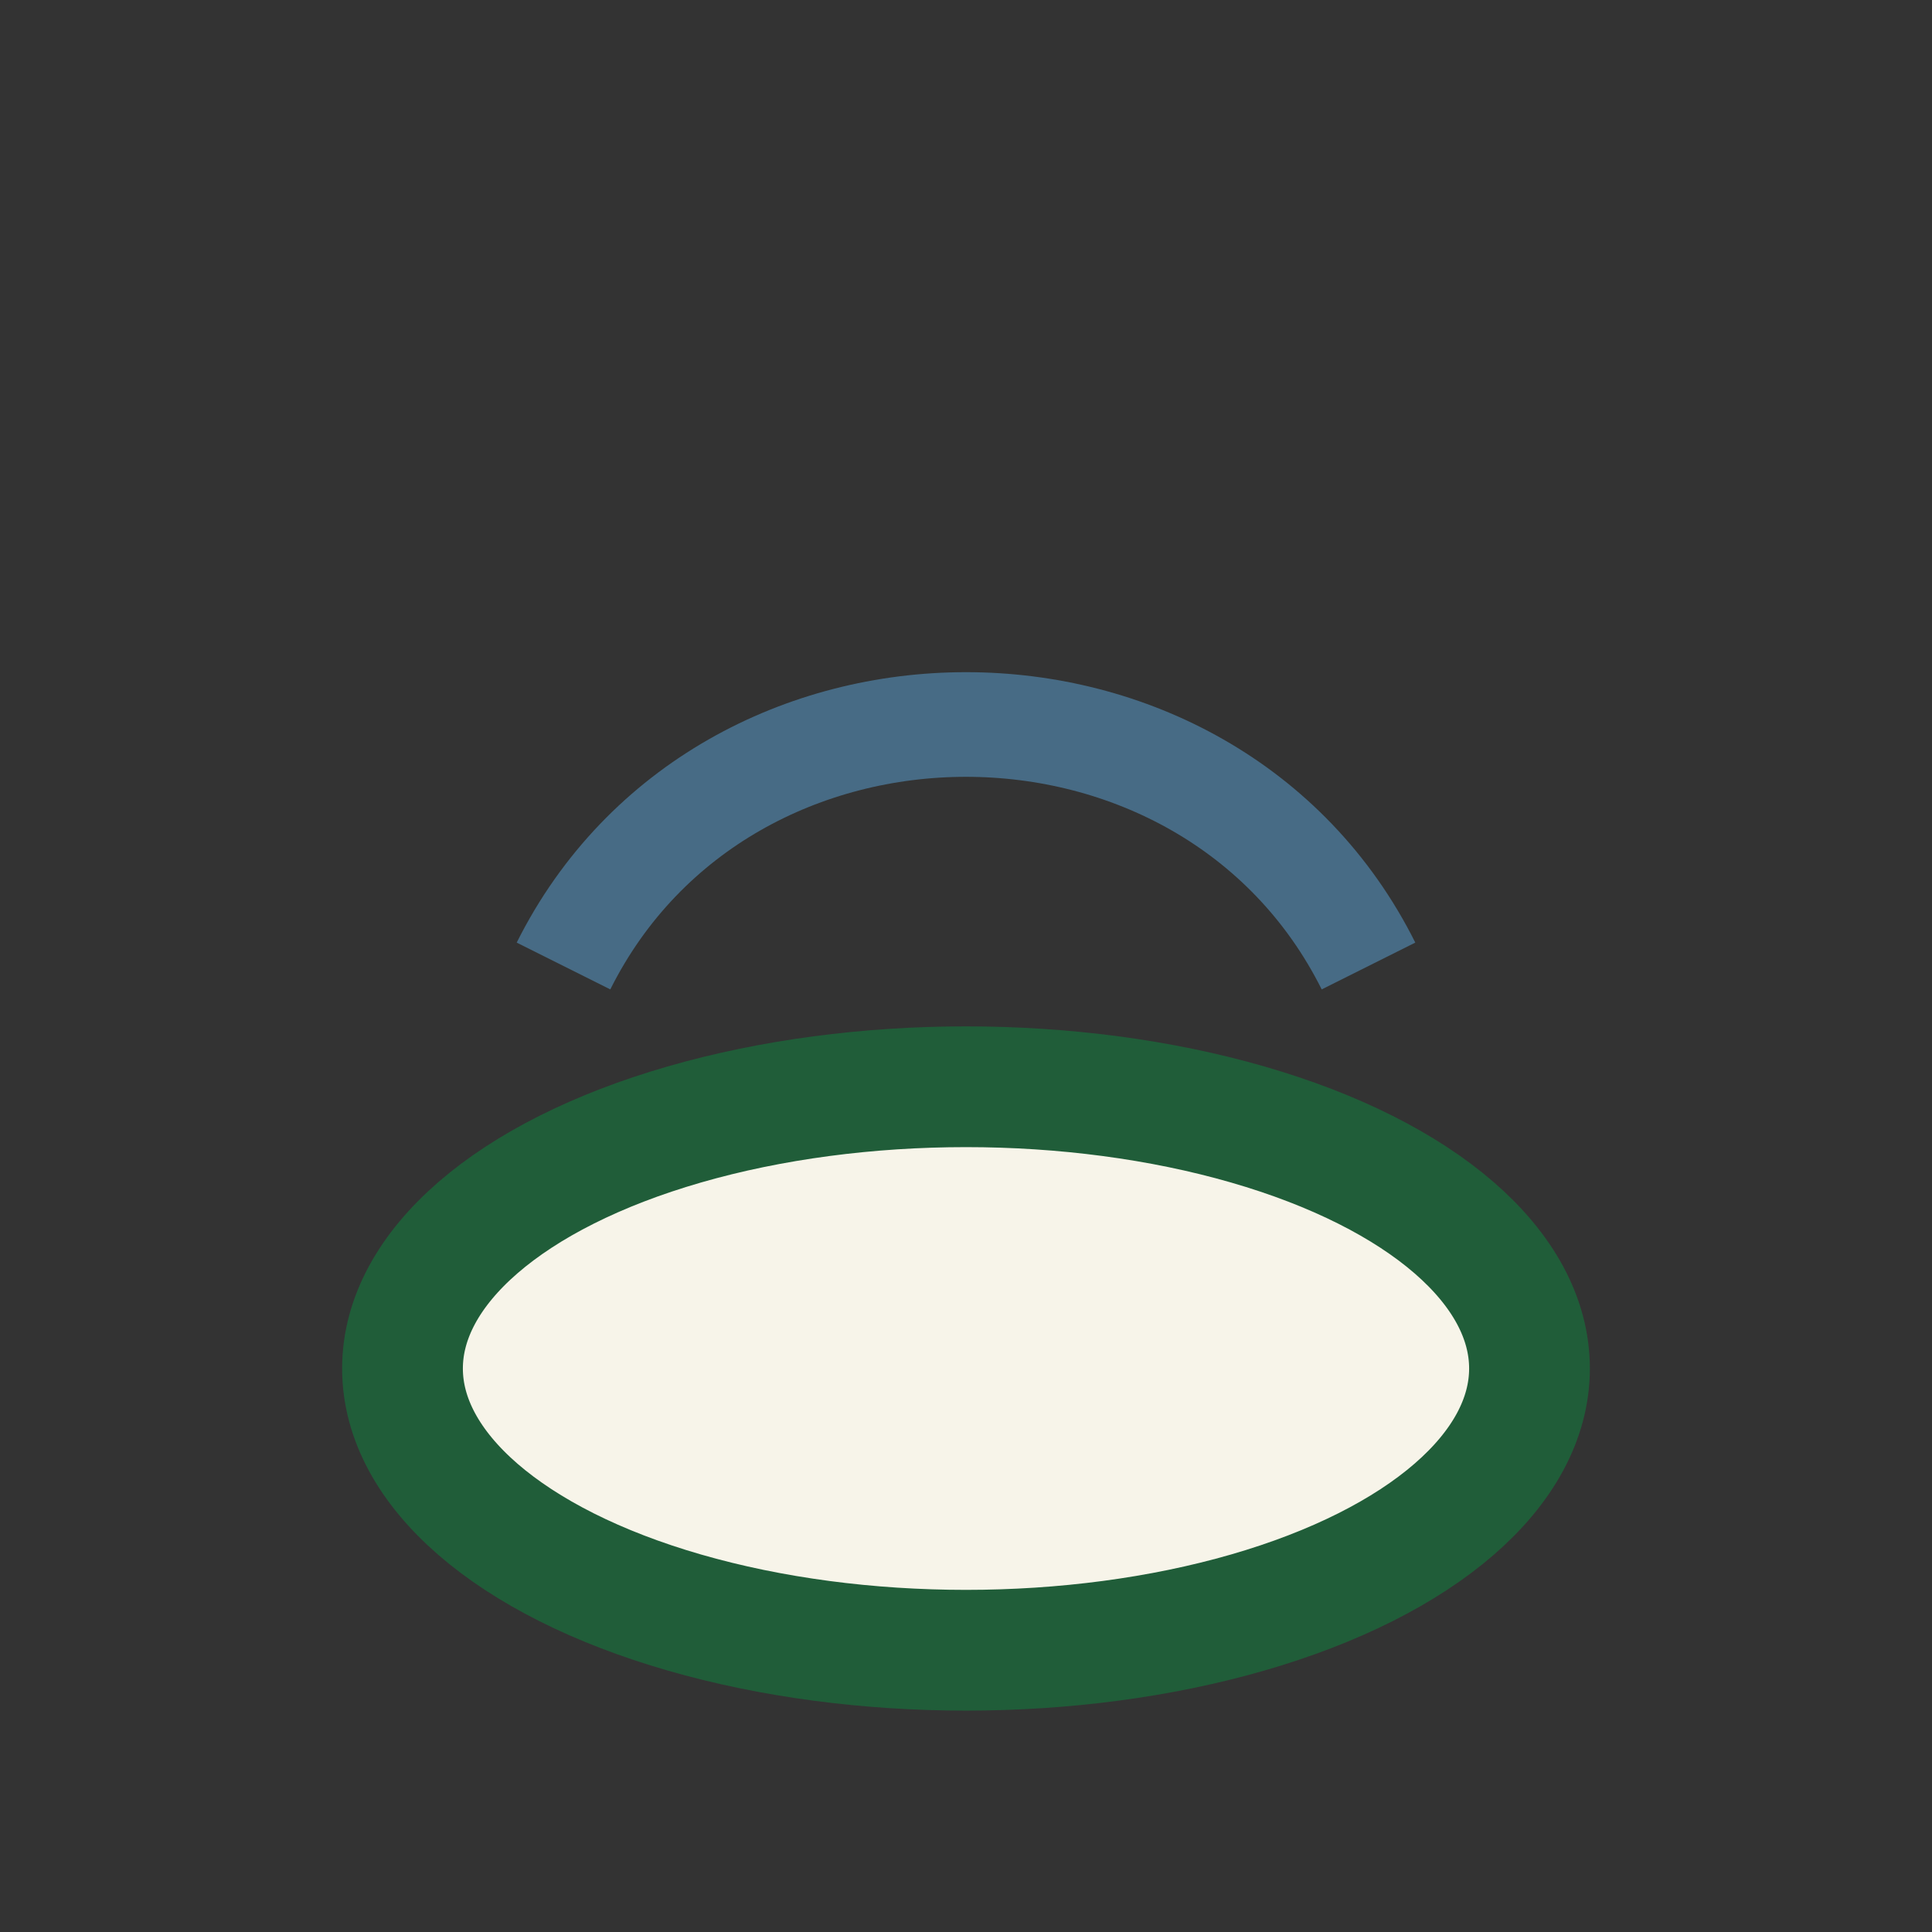
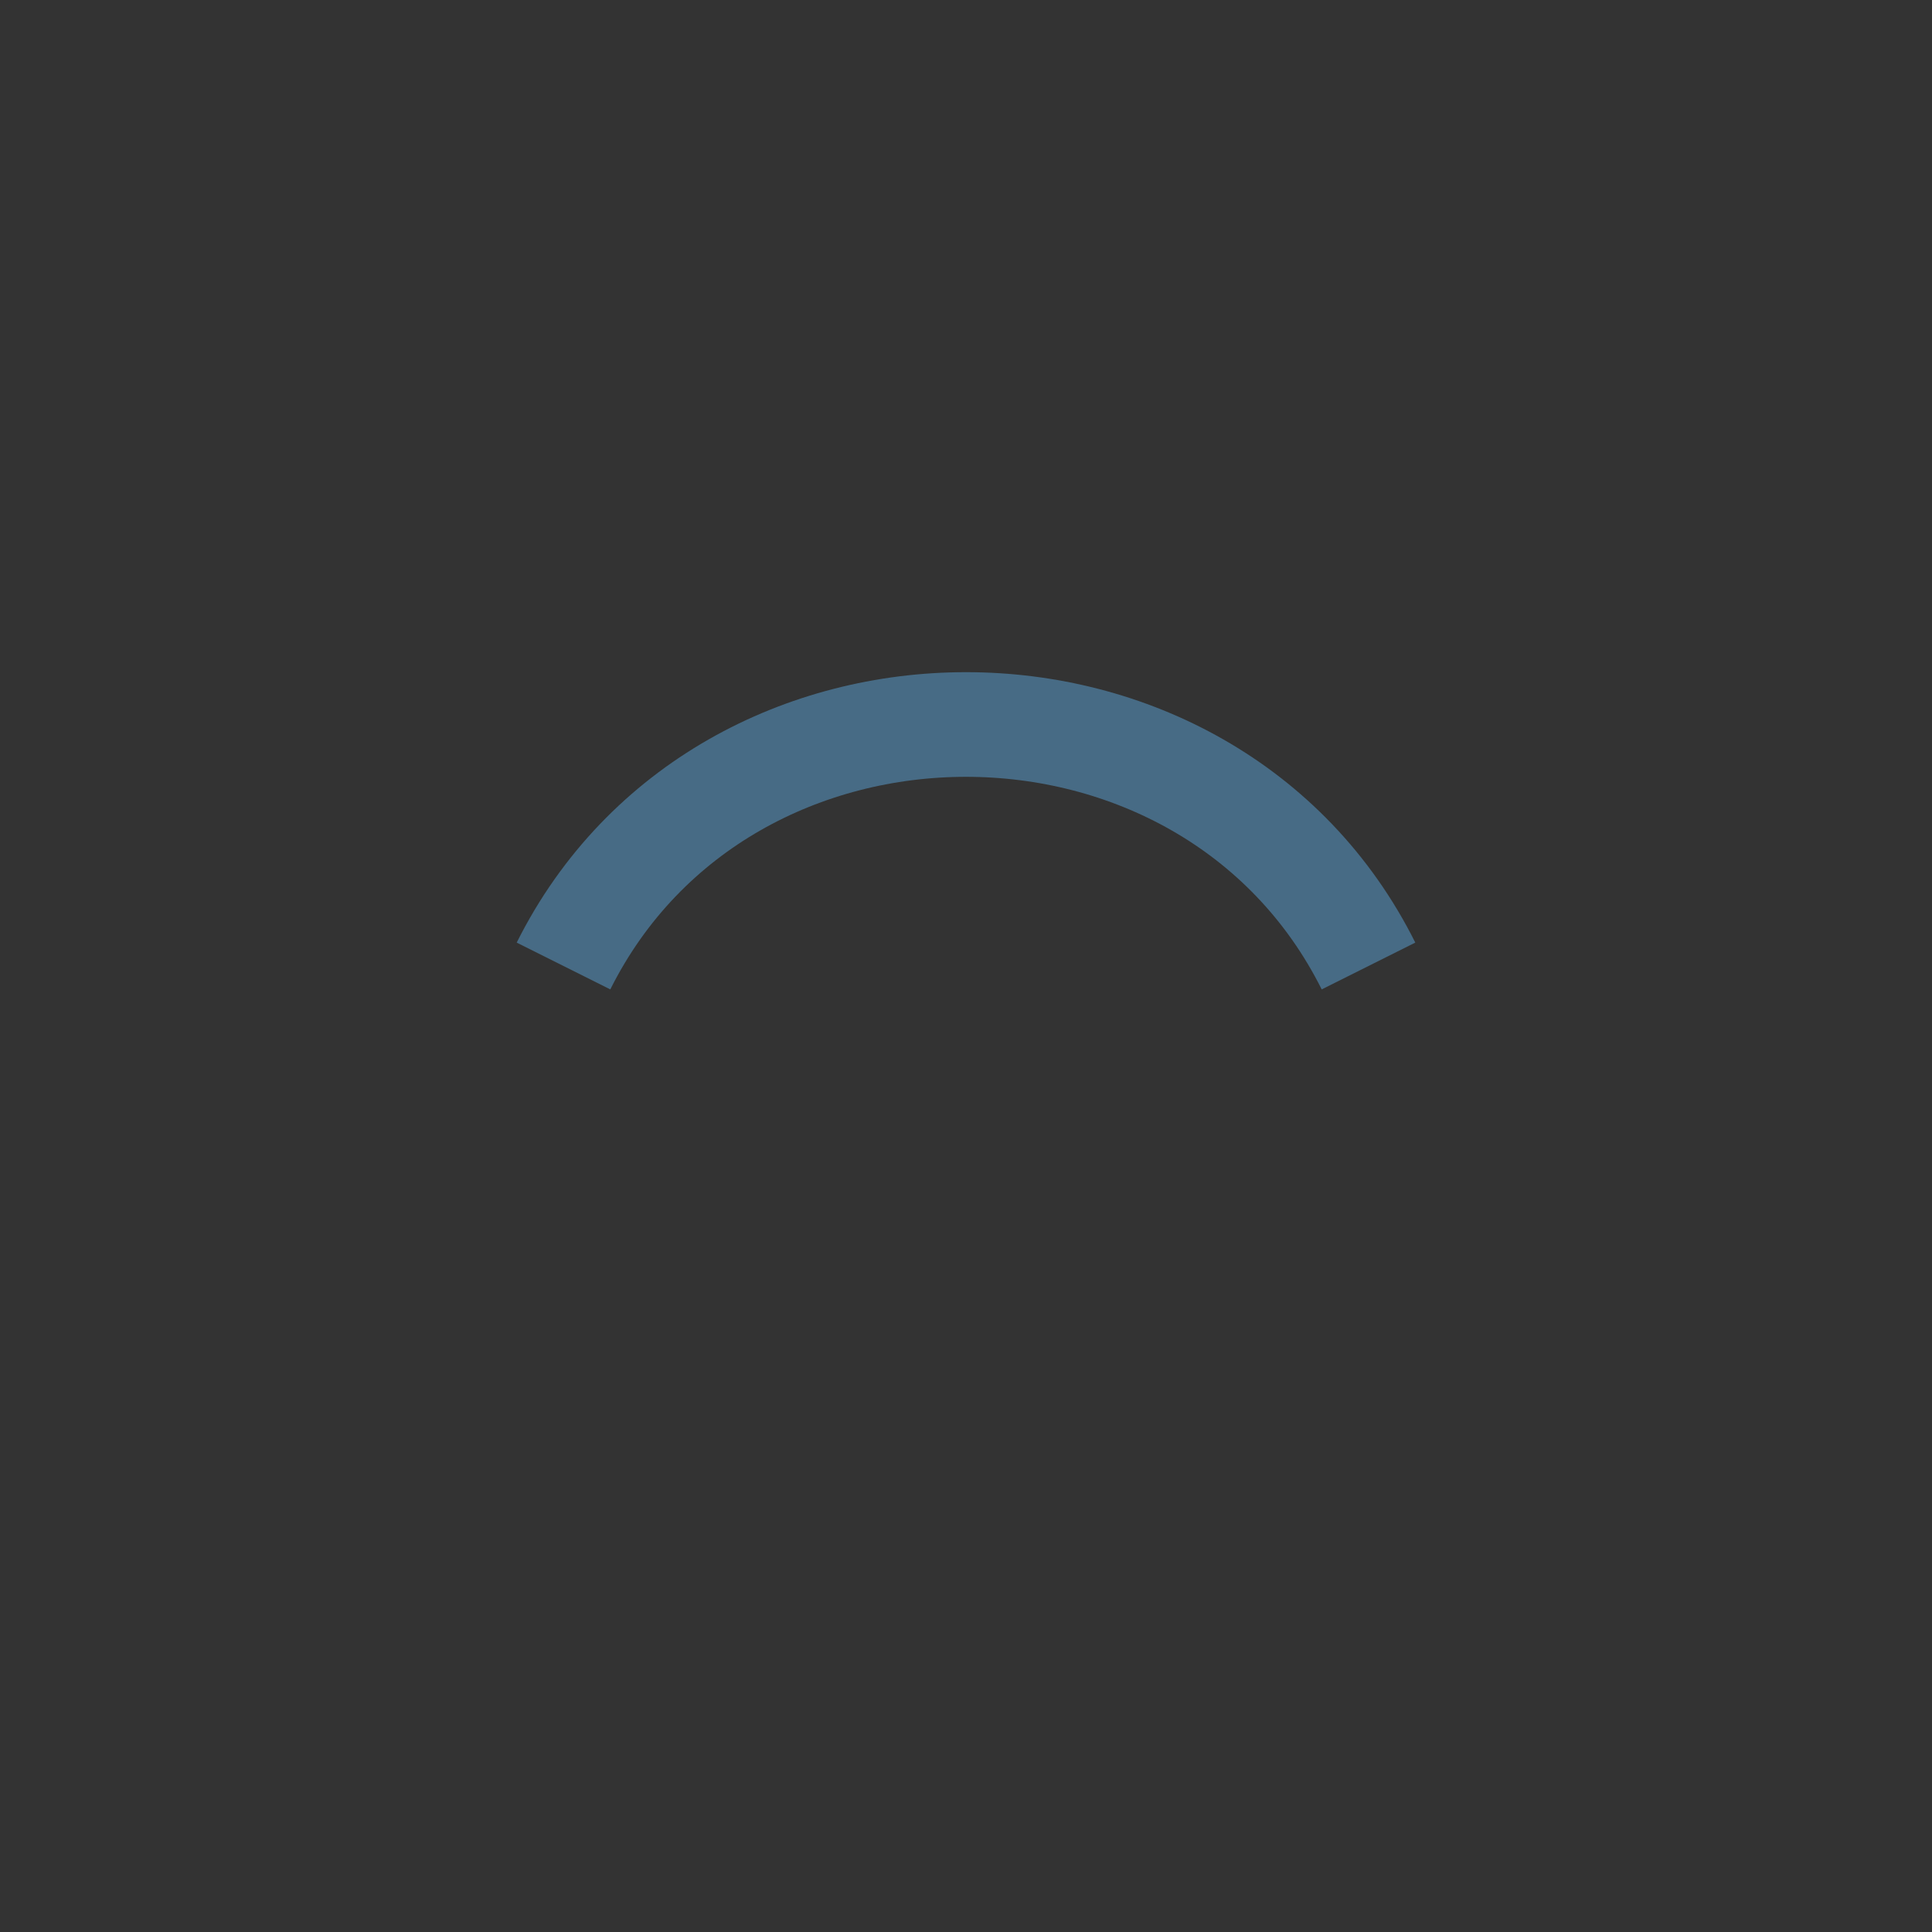
<svg xmlns="http://www.w3.org/2000/svg" width="24" height="24" viewBox="0 0 24 24">
  <rect x="0" y="0" width="24" height="24" fill="#333333" stroke="none" />
-   <ellipse cx="12" cy="17" rx="7" ry="3.5" fill="#F7F4E9" stroke="#205D39" stroke-width="1.5" />
  <path d="M7 12c2-4 8-4 10 0" fill="none" stroke="#476B85" stroke-width="1.3" />
</svg>